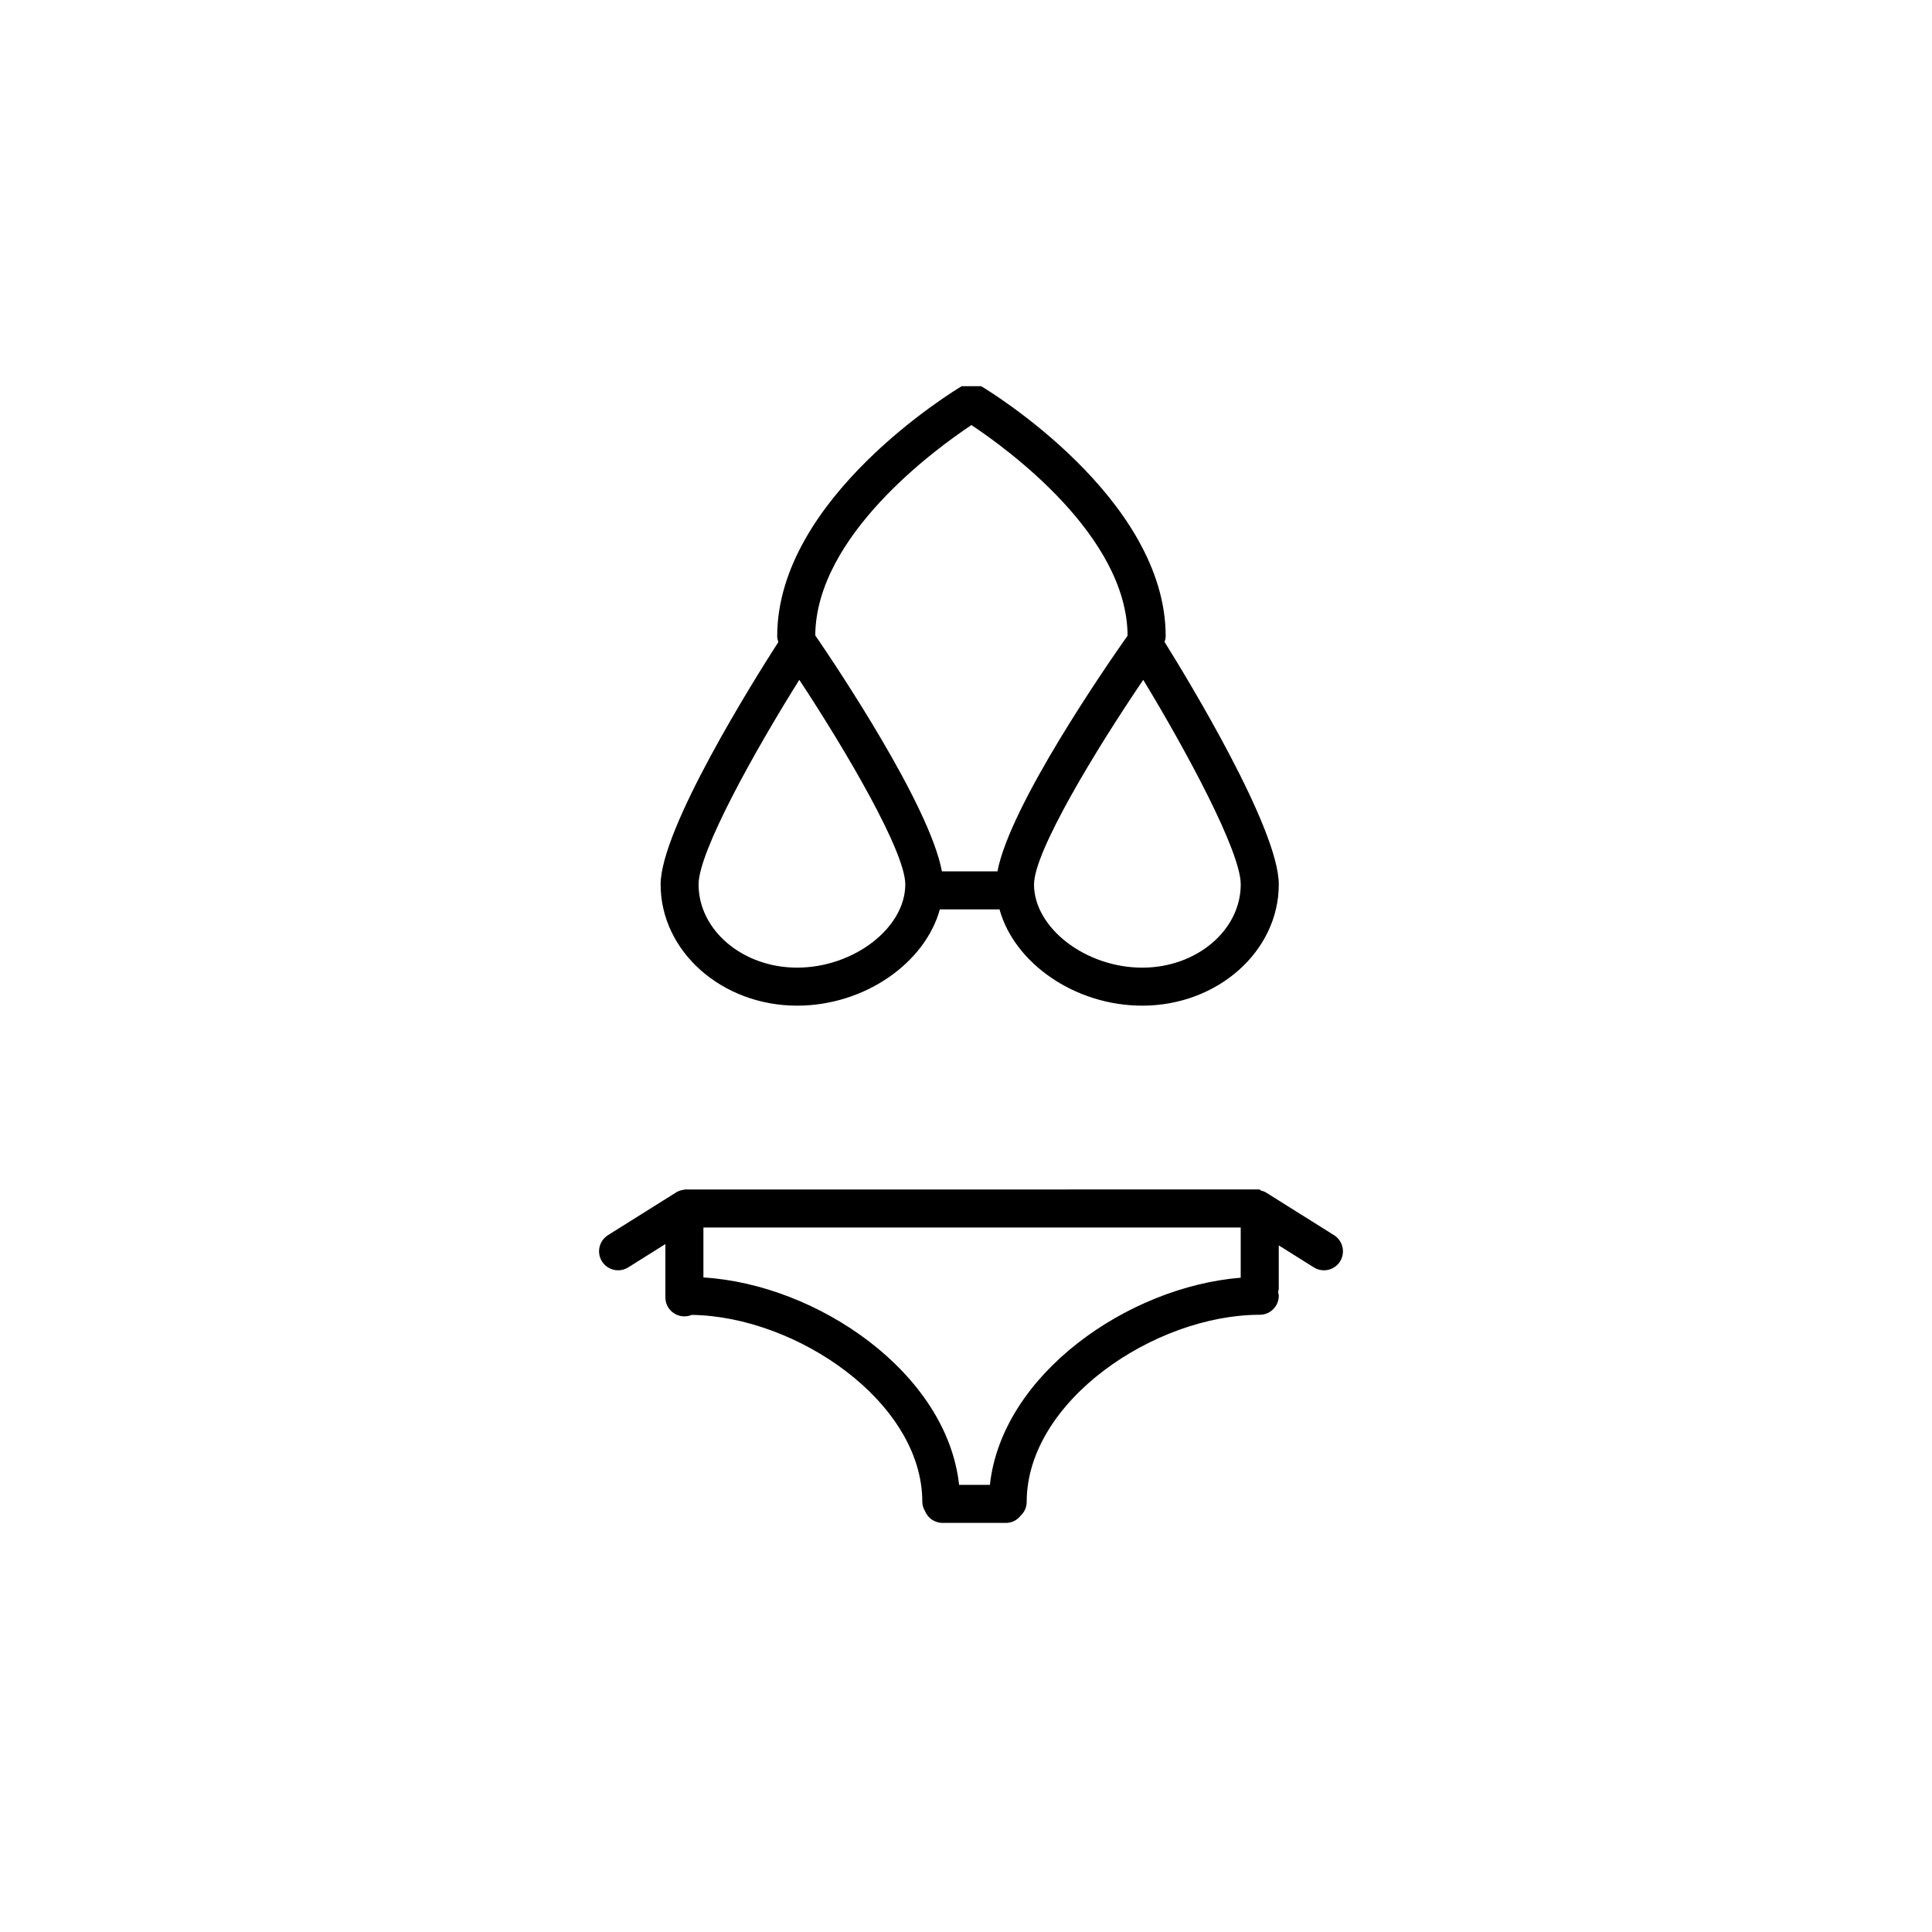
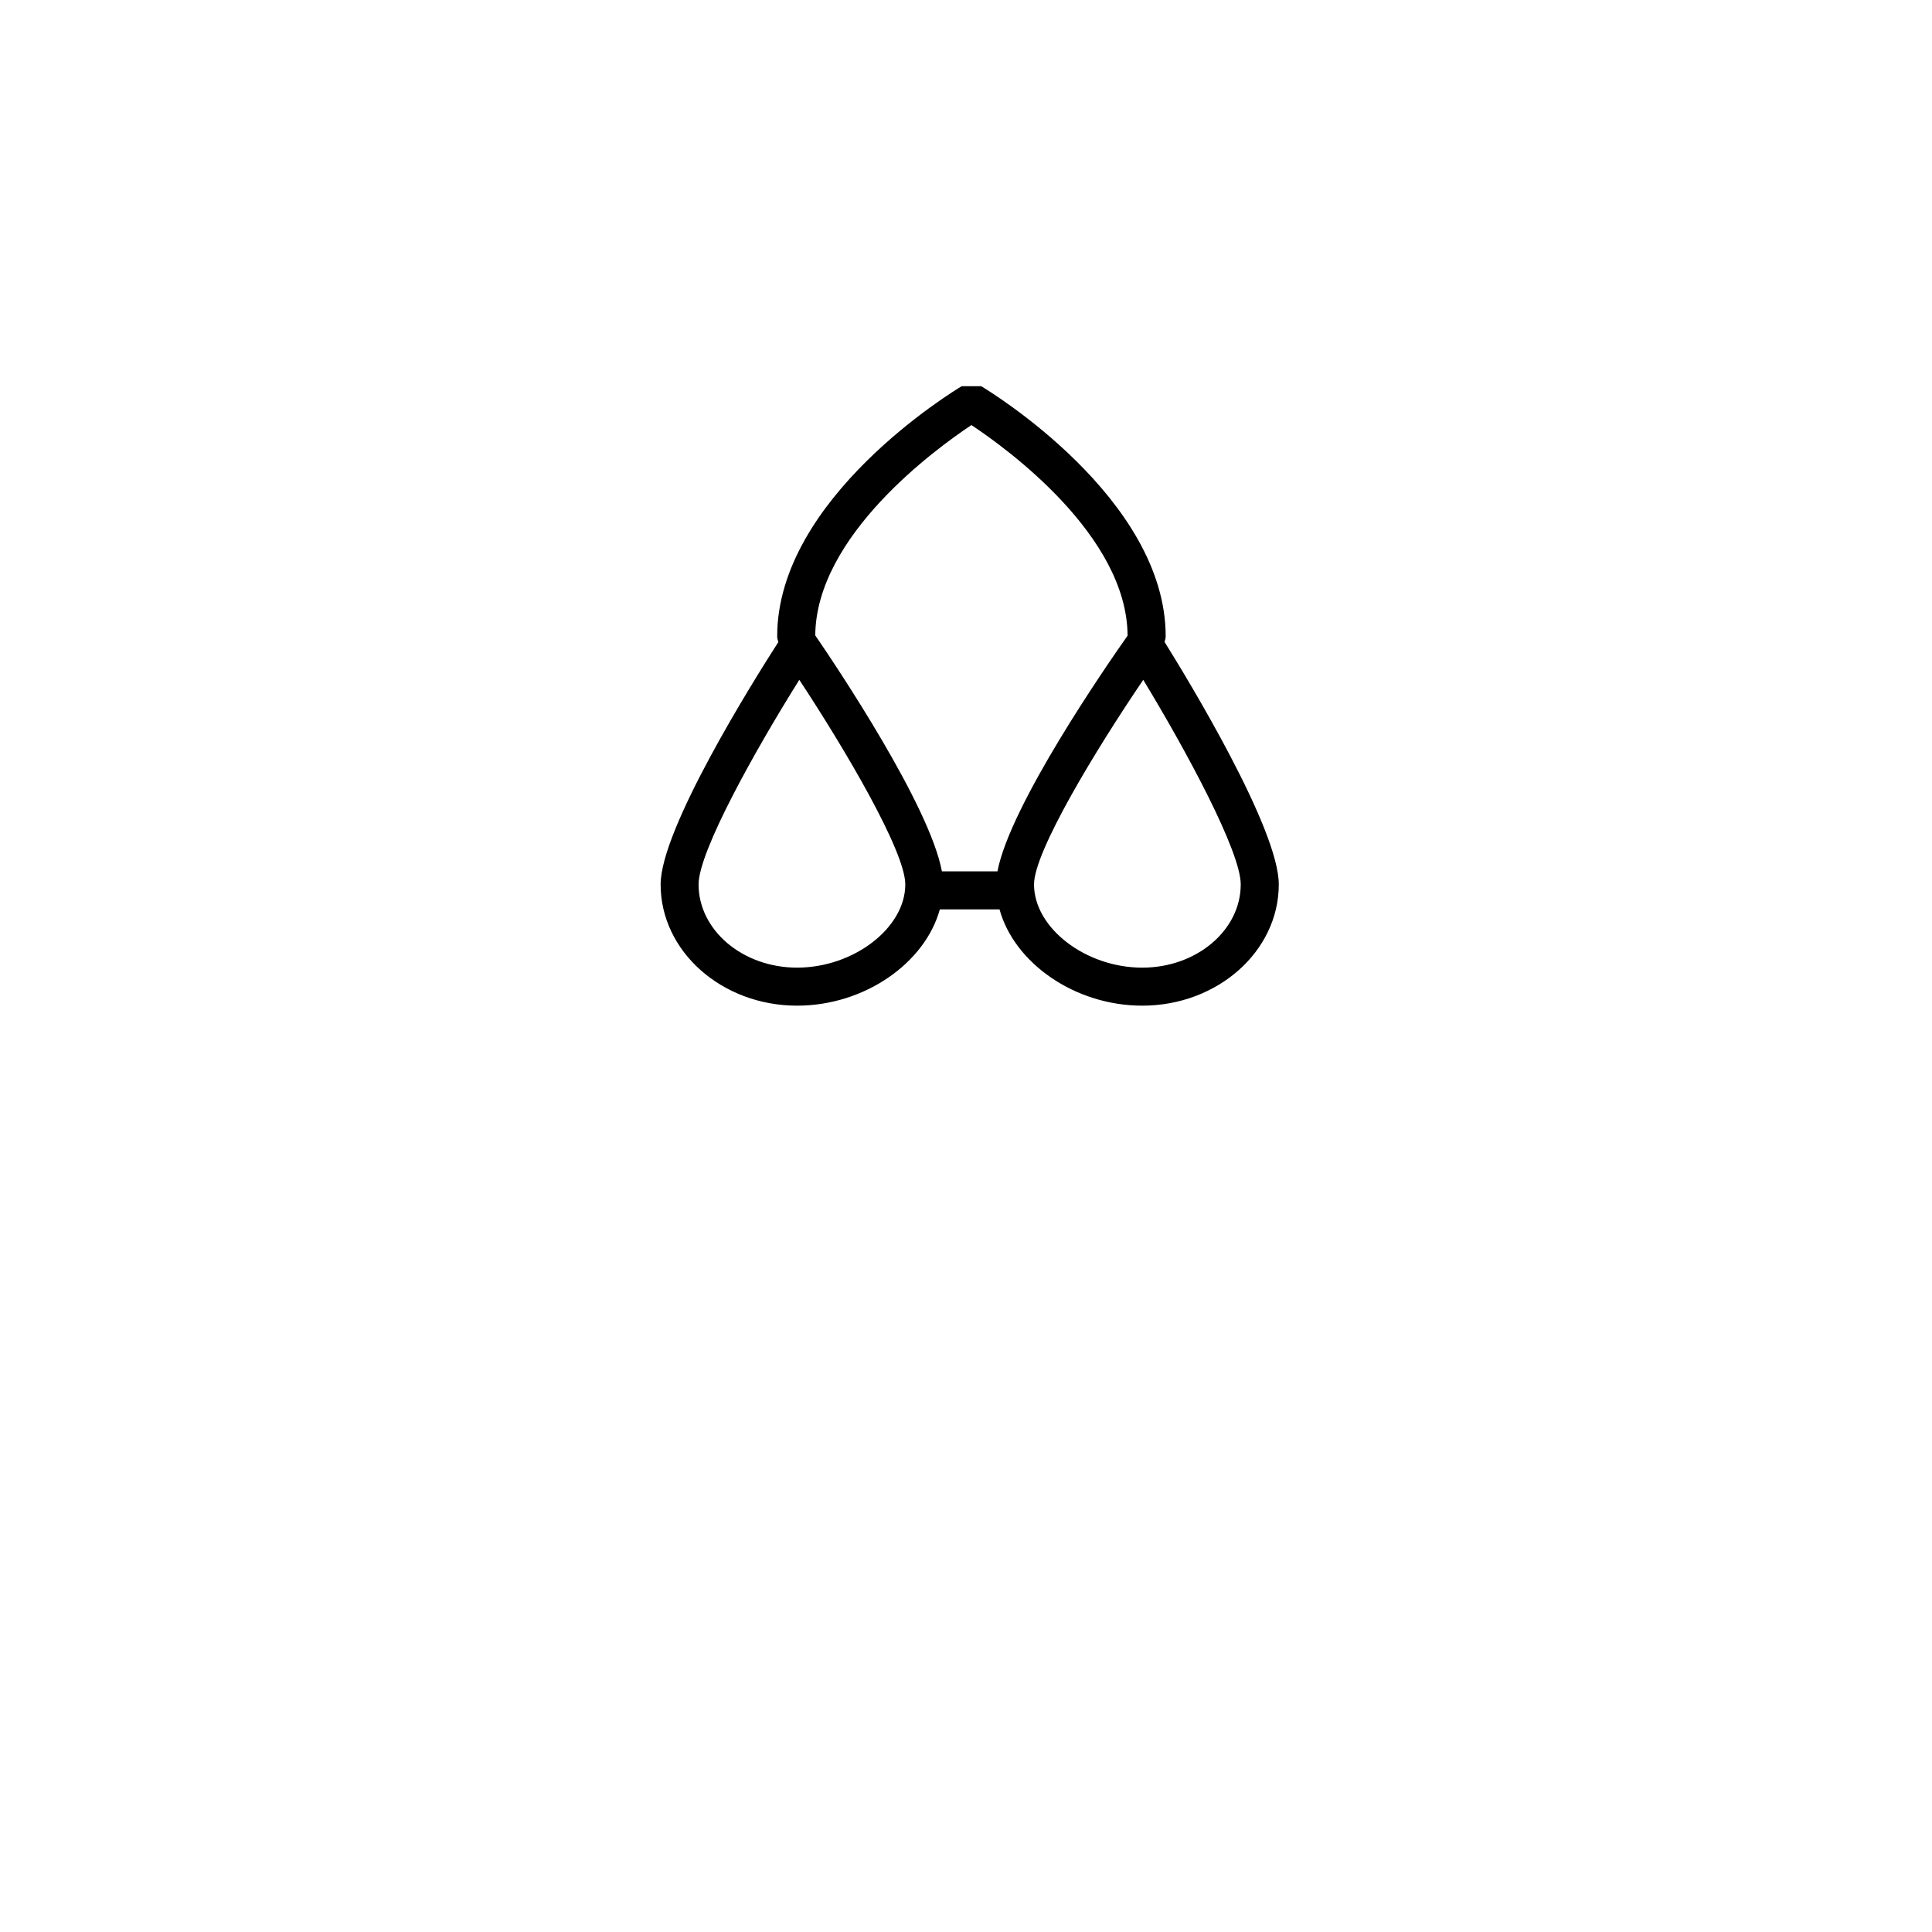
<svg xmlns="http://www.w3.org/2000/svg" fill="#000000" width="800px" height="800px" version="1.1" viewBox="144 144 512 512">
  <g>
    <path d="m355.23 410.51c17.93 0 33.926-11.324 37.836-25.512h15.816c3.906 14.188 19.91 25.512 37.84 25.512 19.941 0 36.168-14.414 36.168-32.133 0-14.777-24.129-54.41-30.273-64.262 0.152-0.48 0.301-0.957 0.301-1.484 0-36.656-46.898-65.098-48.895-66.285h-5.164c-1.996 1.188-48.895 29.629-48.895 66.285 0 0.535 0.145 1.027 0.309 1.516-6.43 9.996-31.199 49.457-31.199 64.23-0.016 17.719 16.207 32.133 36.156 32.133zm91.484-10.074c-15.012 0-28.688-10.516-28.688-22.059 0-8.691 16.293-35.578 28.945-54.211 11.332 18.66 25.836 45.457 25.836 54.211 0 12.16-11.703 22.059-26.094 22.059zm-45.277-143.79c9.41 6.238 41.246 29.312 41.383 55.809-5.941 8.434-31.141 44.961-34.484 62.457h-14.723c-3.266-17.551-27.945-54.332-33.562-62.531 0.195-26.406 31.992-49.492 41.387-55.734zm-45.613 67.516c12.289 18.633 28.086 45.5 28.086 54.211 0 11.543-13.672 22.059-28.684 22.059-14.391 0-26.098-9.895-26.098-22.059 0.008-8.73 15-35.562 26.695-54.211z" />
-     <path d="m497.53 471.33-18.082-11.336c-0.43-0.266-0.898-0.383-1.359-0.516l-0.258-0.258-152.46 0.004-0.07 0.07c-0.727 0.082-1.441 0.281-2.102 0.699l-18.078 11.336c-2.359 1.48-3.066 4.59-1.594 6.949 0.957 1.527 2.602 2.363 4.277 2.363 0.918 0 1.84-0.246 2.672-0.766l9.855-6.184v14.121c0 2.785 2.254 5.039 5.039 5.039 0.691 0 1.34-0.141 1.941-0.387 27.68 0.348 61.113 23.055 61.113 49.559 0 0.891 0.293 1.684 0.695 2.41 0.746 1.844 2.543 3.152 4.66 3.152h16.848c1.582 0 2.938-0.77 3.859-1.914 0.973-0.922 1.598-2.203 1.598-3.648 0-26.711 33.961-49.594 61.766-49.594 2.785 0 5.039-2.254 5.039-5.039 0-0.344-0.125-0.641-0.195-0.961 0.066-0.312 0.191-0.605 0.191-0.941v-11.445l9.305 5.836c0.832 0.523 1.758 0.766 2.672 0.766 1.676 0 3.316-0.836 4.277-2.363 1.461-2.363 0.746-5.473-1.613-6.953zm-91.199 66.176h-8.16c-3.234-29.691-37.543-53.141-67.758-54.965v-13.234l142.39-0.004v13.301c-29.895 2.406-63.281 25.637-66.469 54.902z" />
  </g>
</svg>